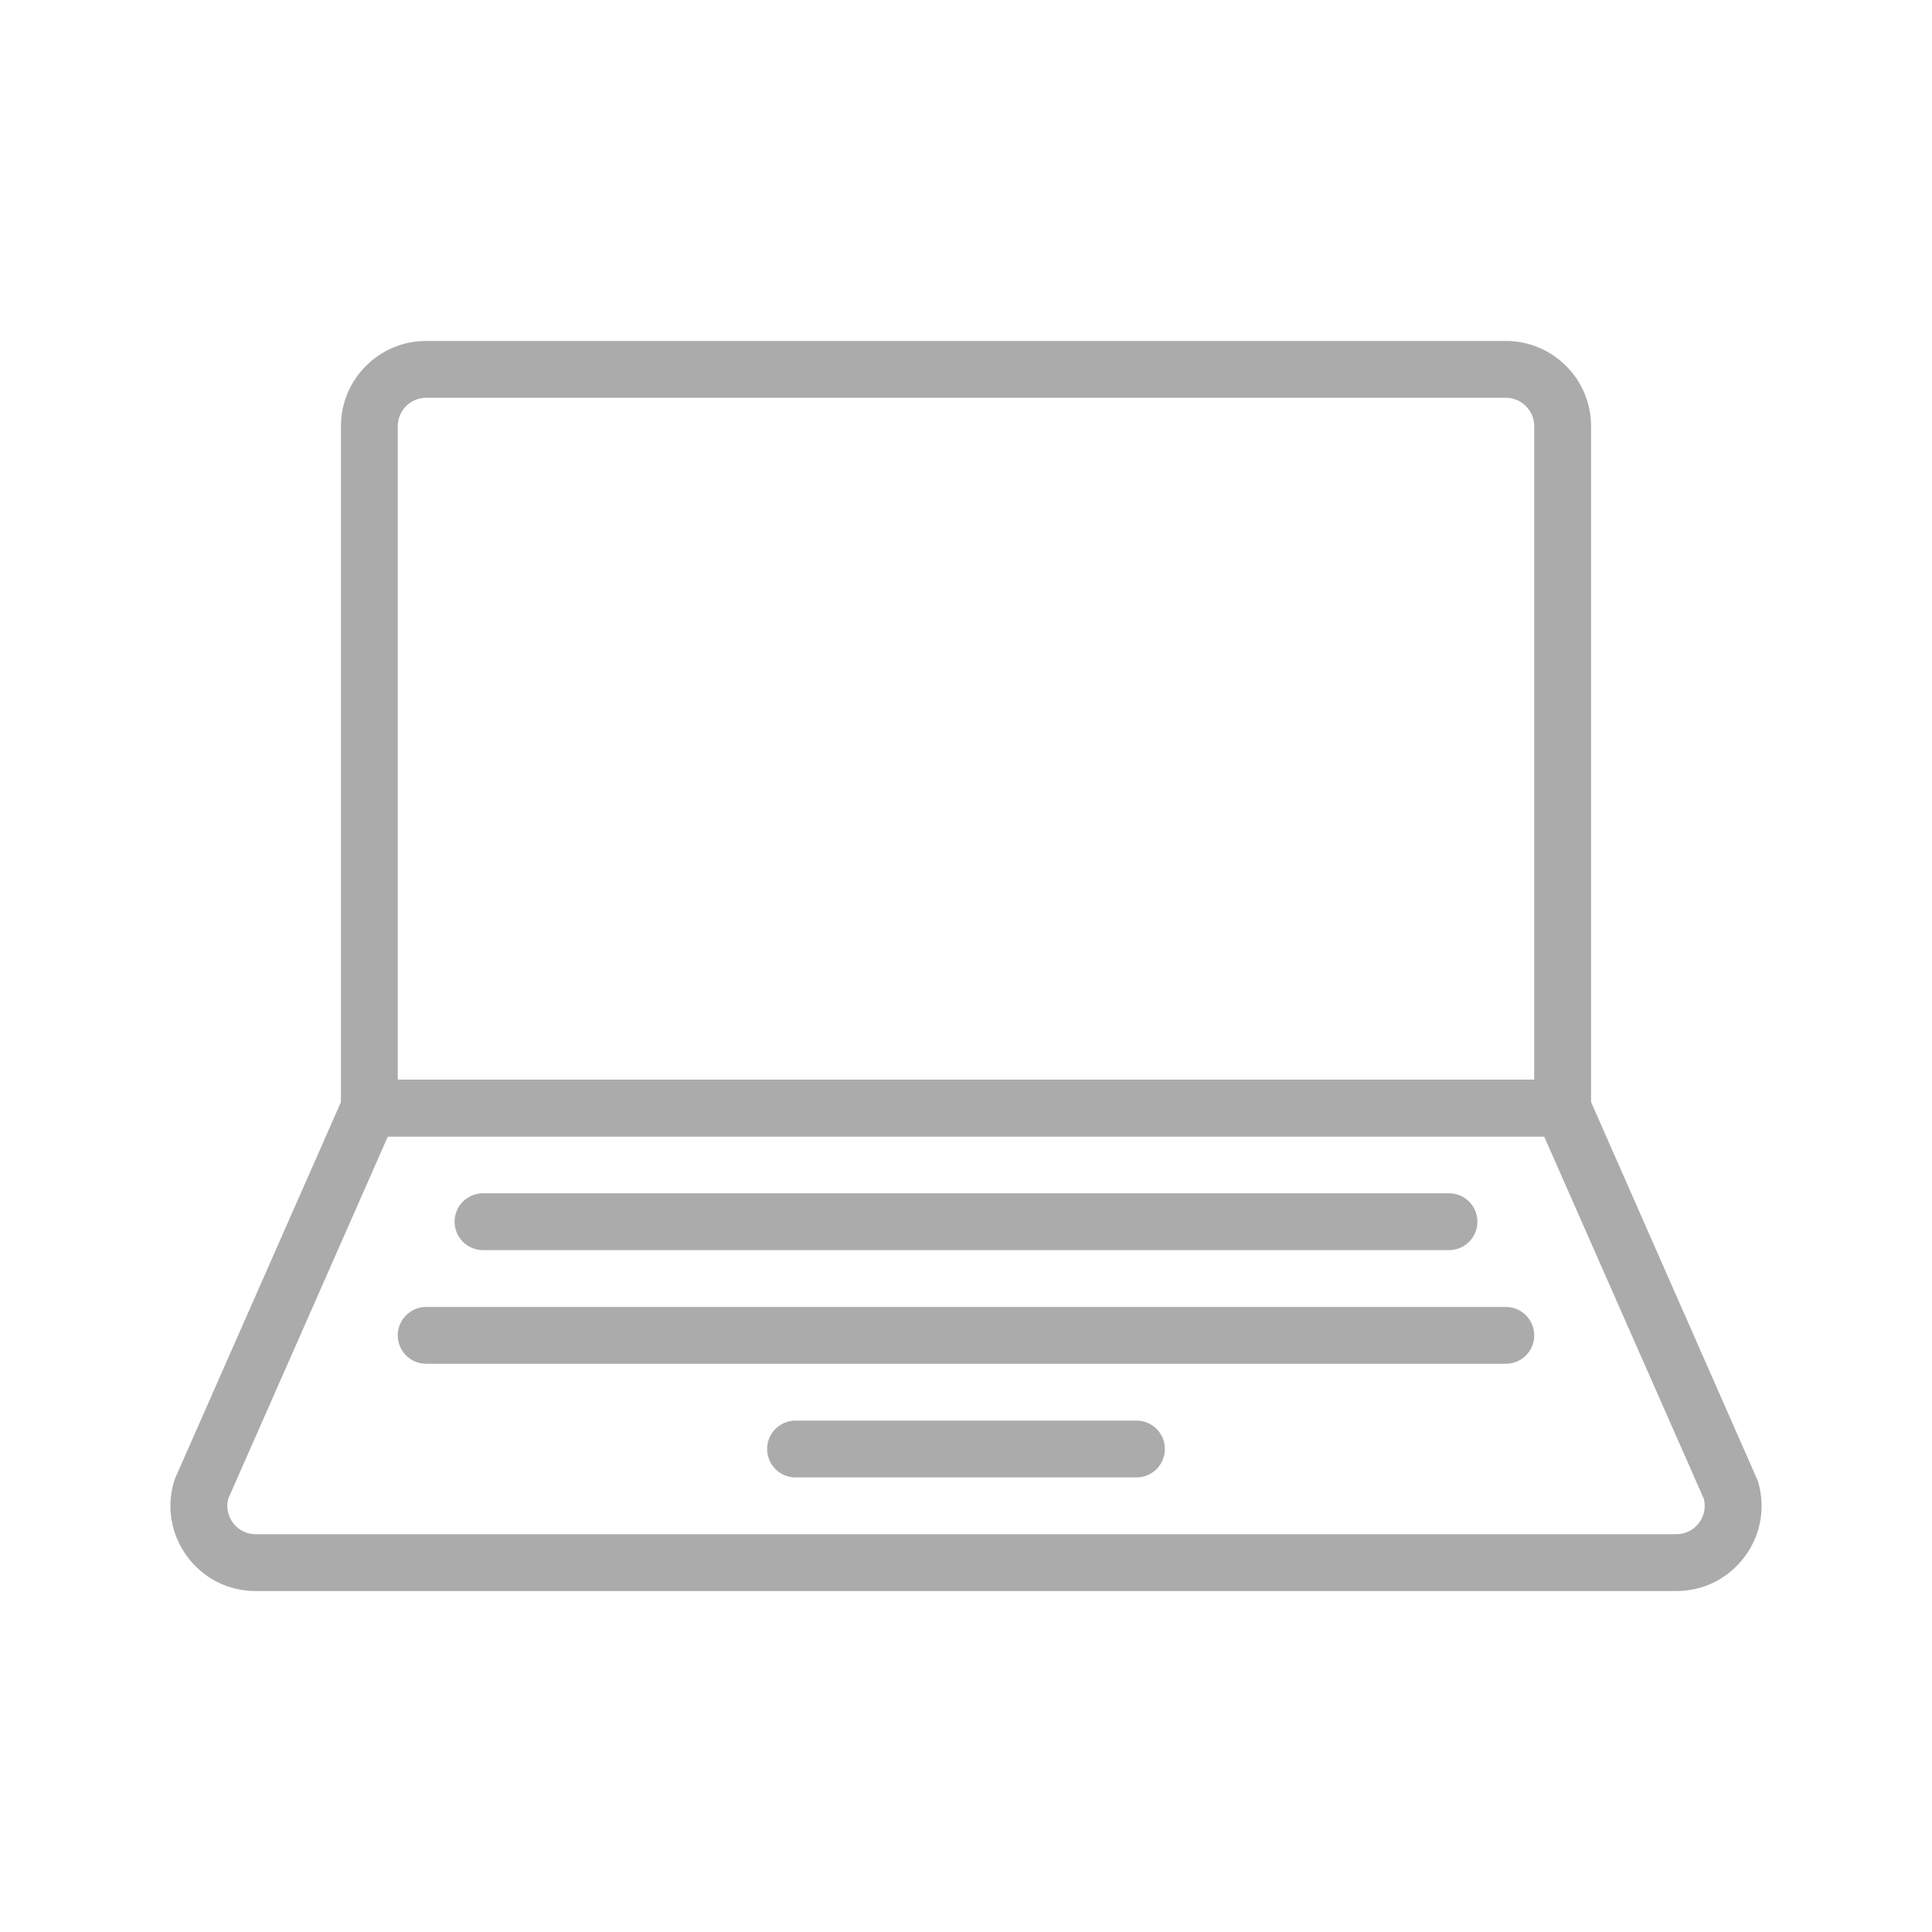
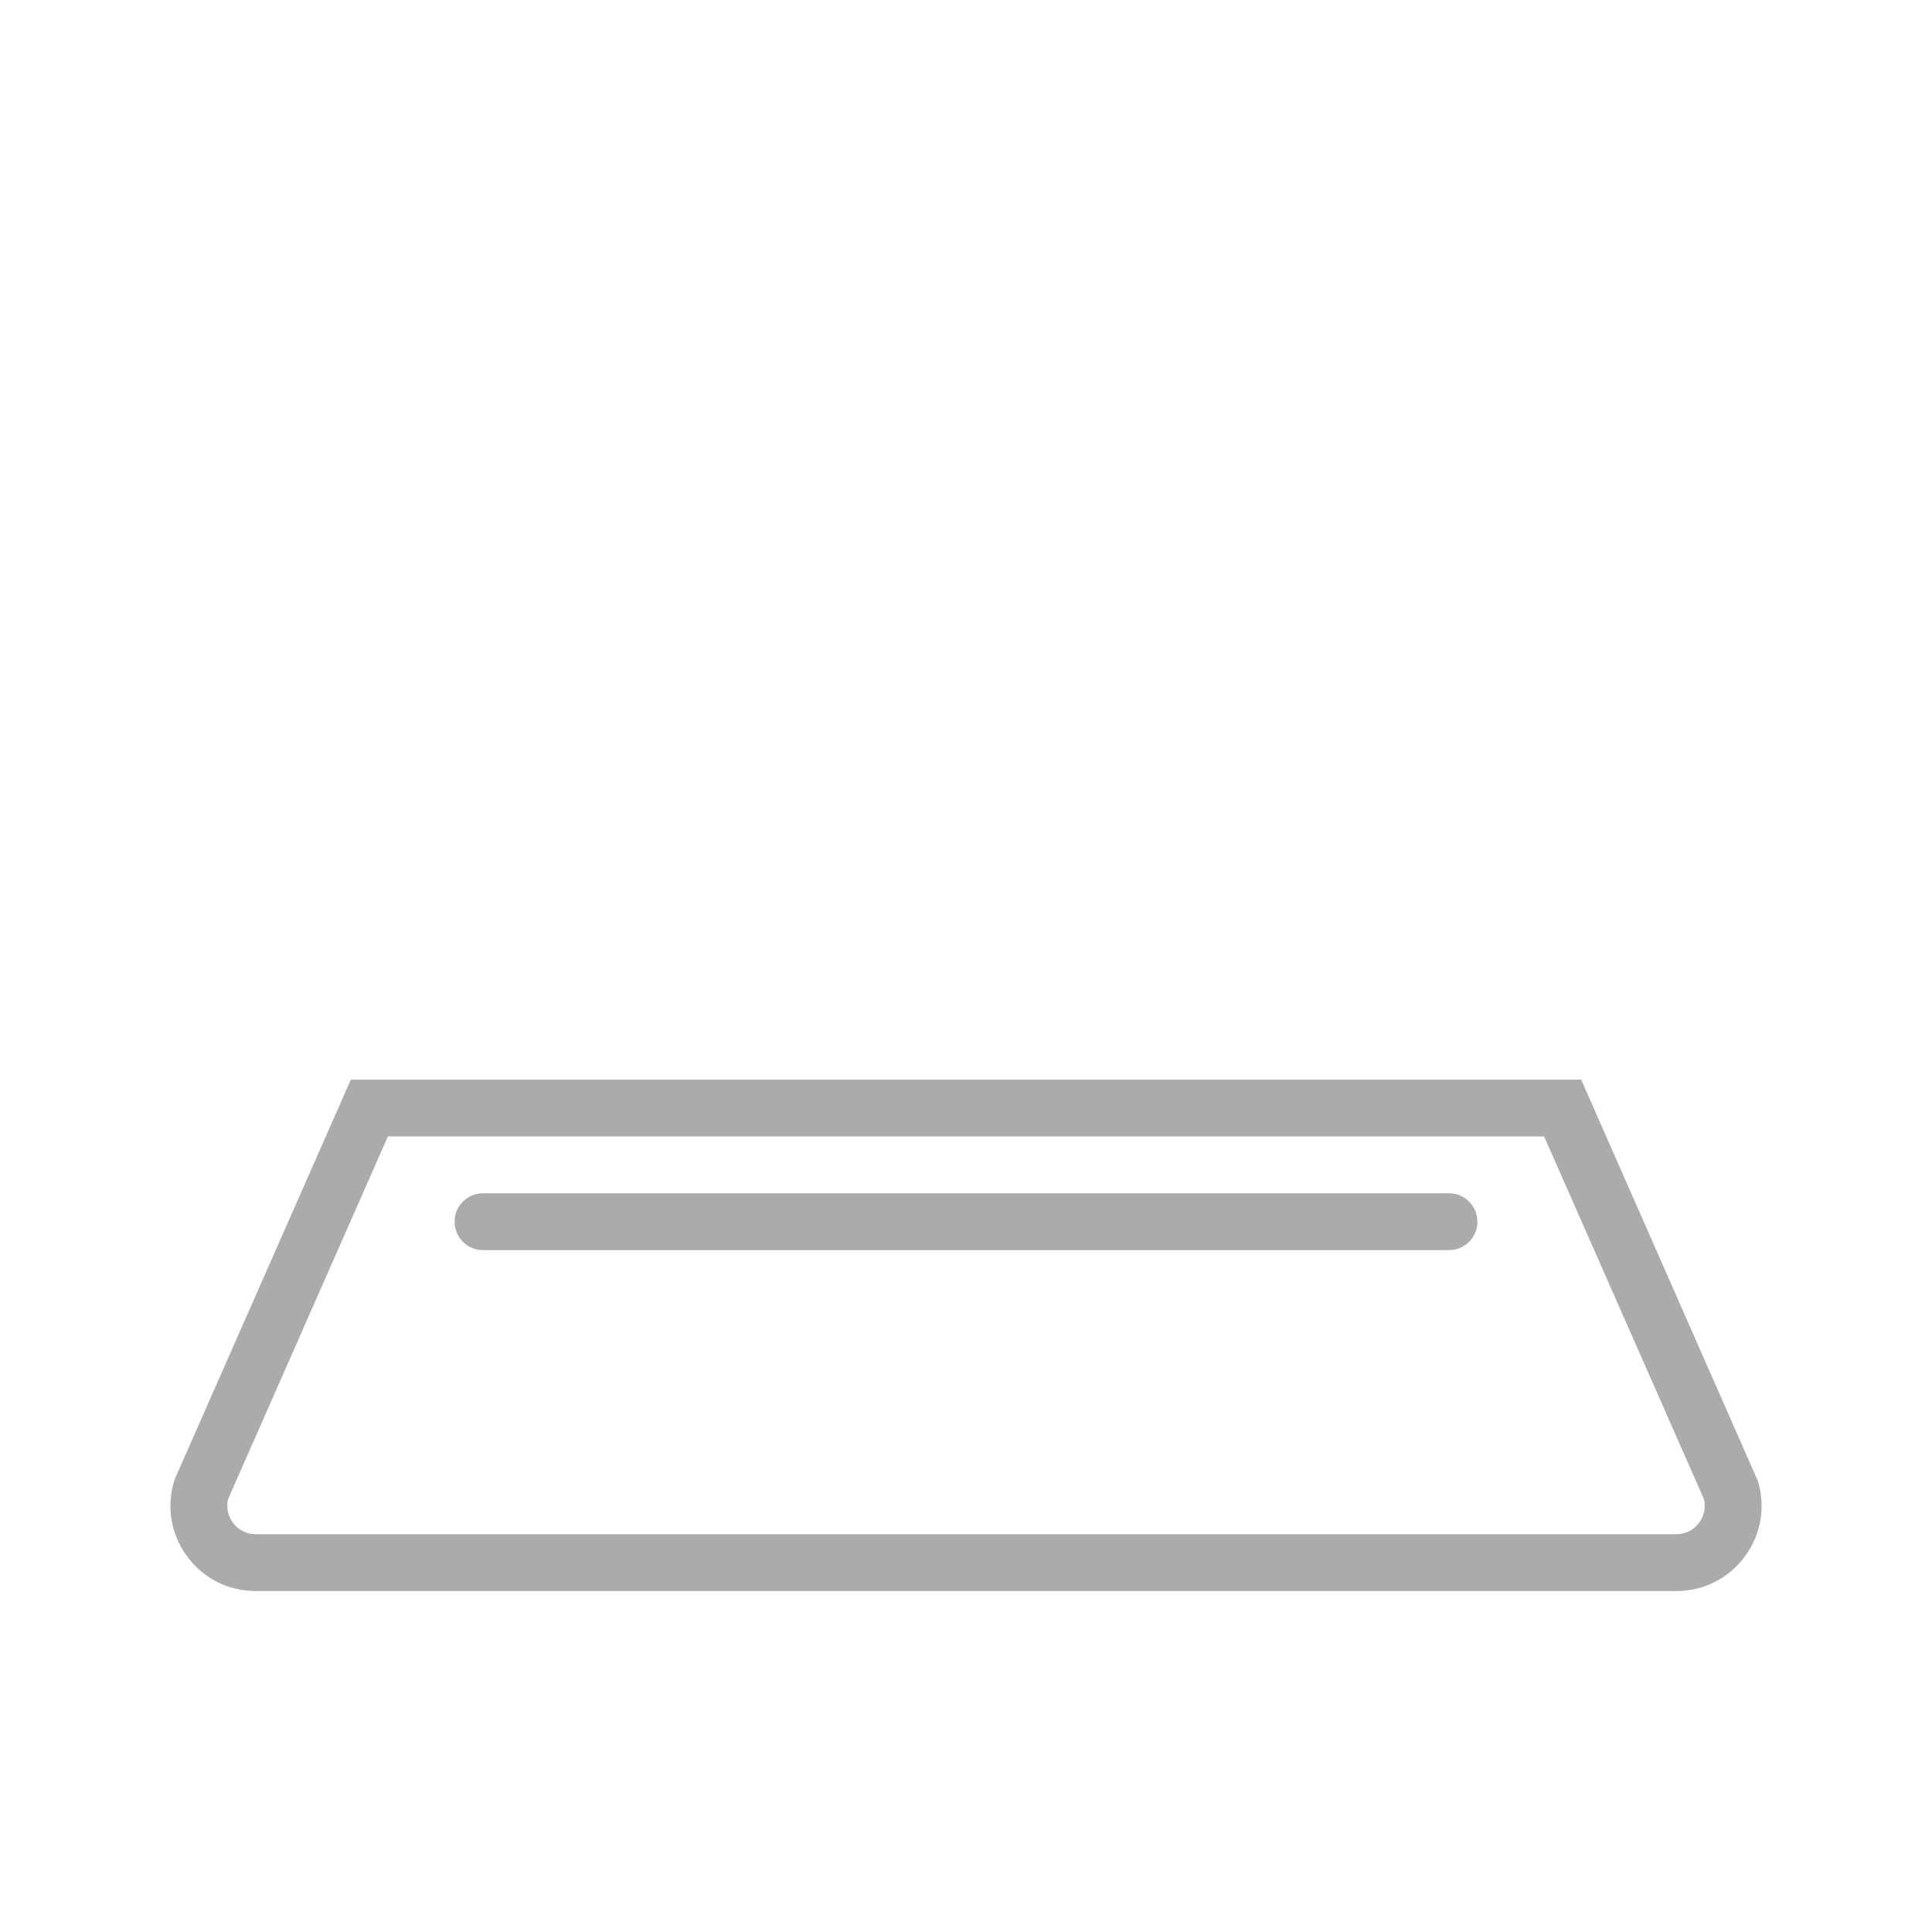
<svg xmlns="http://www.w3.org/2000/svg" width="40px" height="40px" version="1.1" x="0px" y="0px" viewBox="0 0 68 68" style="enable-background:new 0 0 68 68;" xml:space="preserve">
  <g id="Delivery_x5F_Electronics_x5F_blackred_x5F_pos_x5F_rgb">
    <g>
      <g>
-         <path style="fill:#ababac;" d="M56,40H12V15c0-1.654,1.346-3,3-3h38c1.654,0,3,1.346,3,3V40z M14,38h40V15c0-0.551-0.448-1-1-1     H15c-0.551,0-1,0.449-1,1V38z" />
        <path style="fill:#ababac;" d="M58.999,56H9c-0.962,0-1.842-0.444-2.413-1.218s-0.737-1.745-0.454-2.664l0.041-0.109L12.348,38     h43.305l6.215,14.118c0.282,0.919,0.117,1.891-0.455,2.664C60.841,55.557,59.961,56,58.999,56z M8.032,52.753     c-0.075,0.292-0.016,0.597,0.165,0.841C8.387,53.853,8.68,54,9,54h49.999c0.321,0,0.614-0.148,0.805-0.406     c0.181-0.244,0.24-0.549,0.165-0.841L54.348,40H13.652L8.032,52.753z" />
        <path style="fill:#ababac;" d="M51,44H17c-0.552,0-1-0.447-1-1s0.448-1,1-1h34c0.553,0,1,0.447,1,1S51.553,44,51,44z" />
-         <path style="fill:#ababac;" d="M53,48H15c-0.552,0-1-0.447-1-1s0.448-1,1-1h38c0.553,0,1,0.447,1,1S53.553,48,53,48z" />
-         <path style="fill:#ababac;" d="M40,52H28c-0.552,0-1-0.447-1-1s0.448-1,1-1h12c0.553,0,1,0.447,1,1S40.553,52,40,52z" />
      </g>
      <rect x="0" y="0" style="fill:none;" width="68" height="68" />
    </g>
  </g>
  <g id="Layer_1">
</g>
</svg>